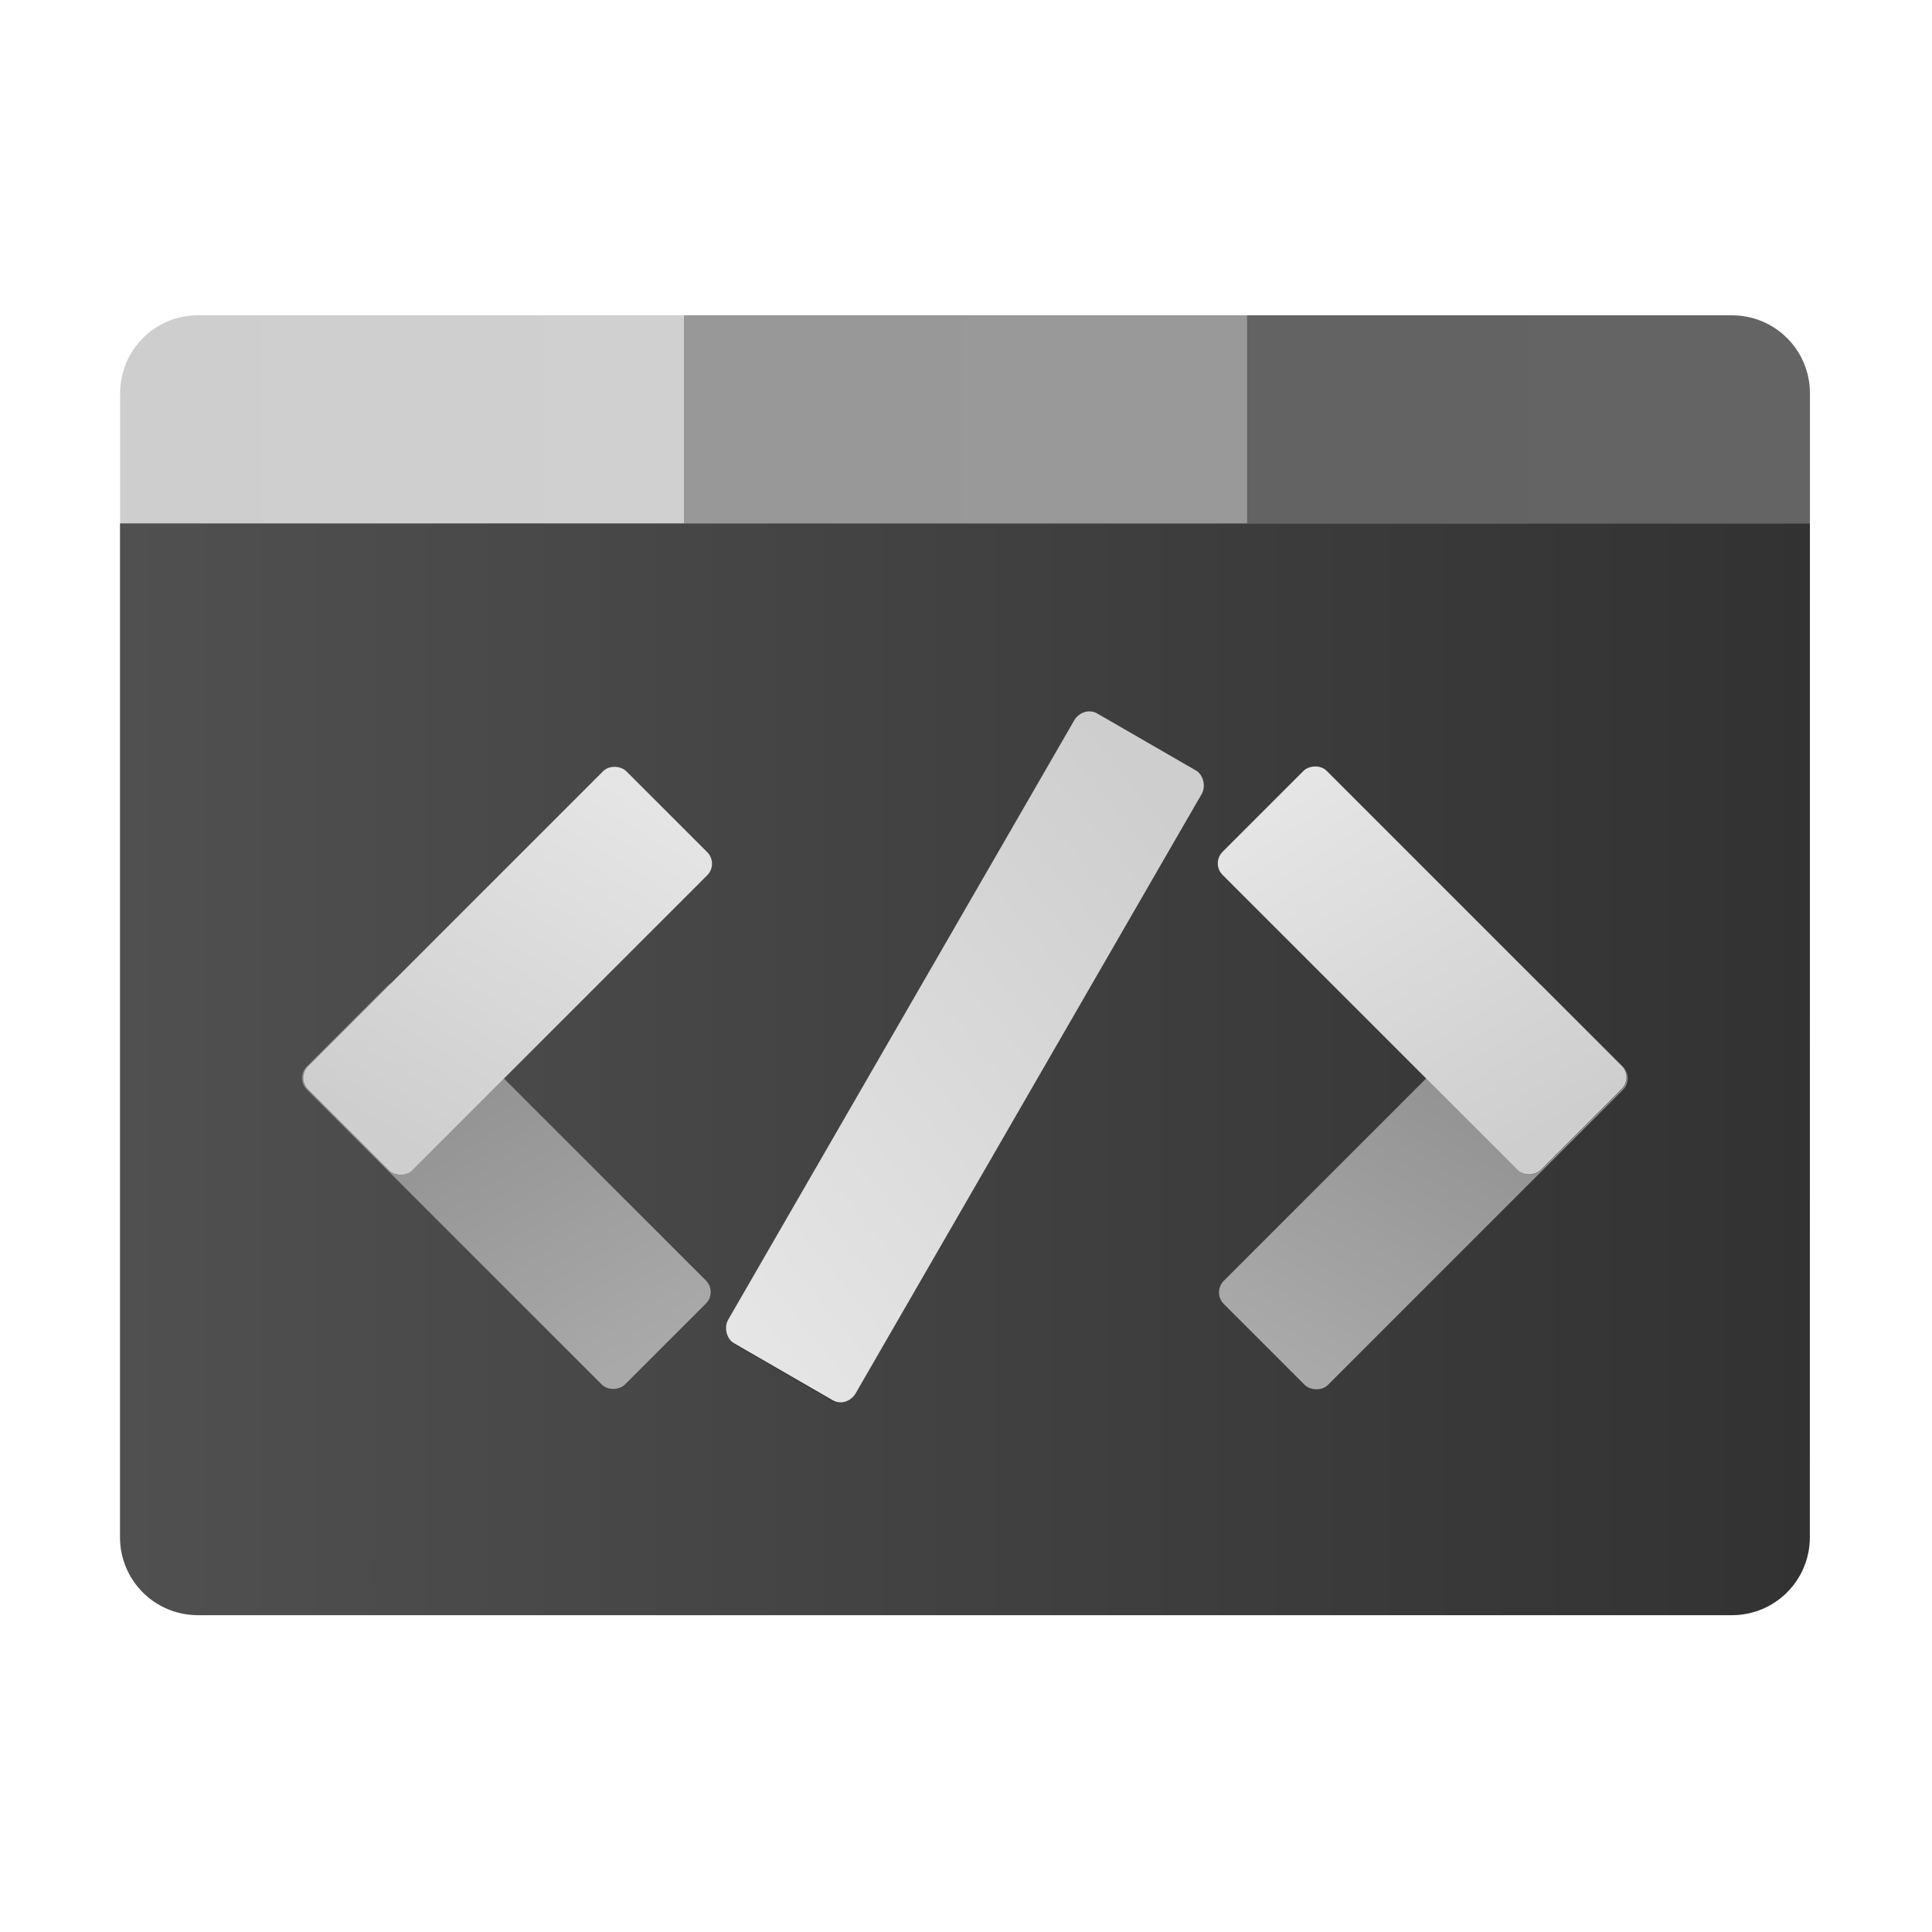
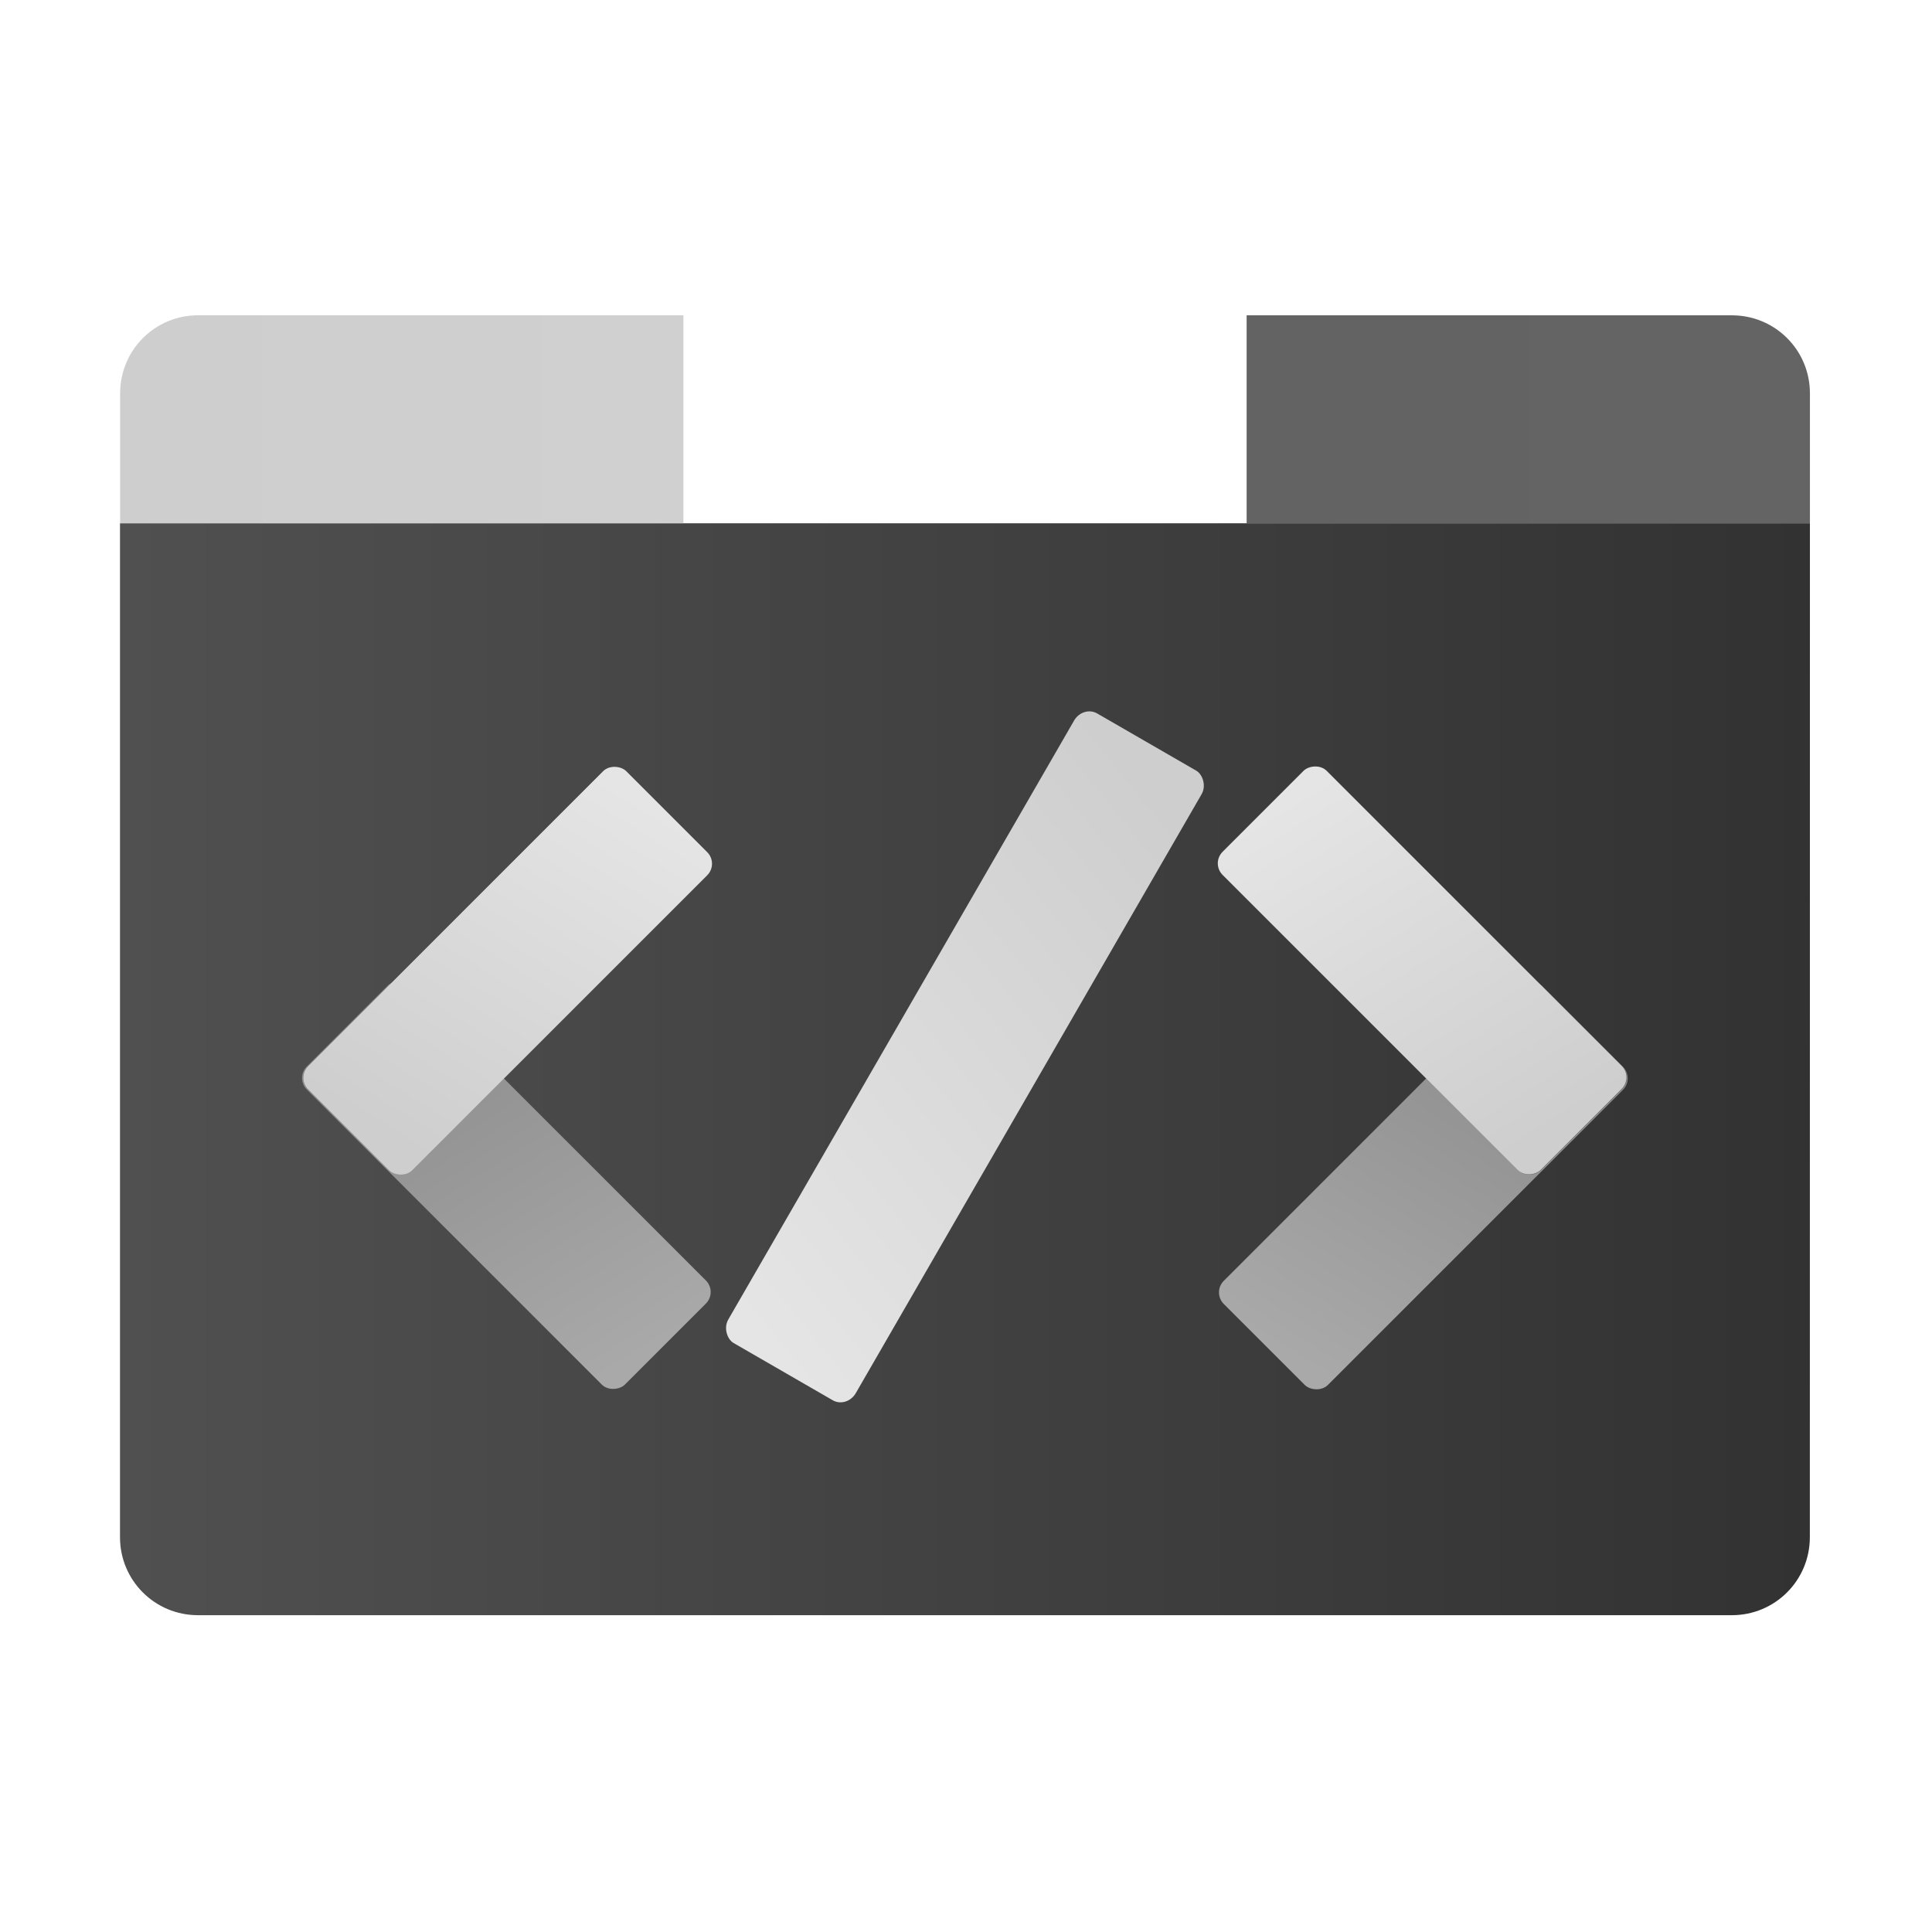
<svg xmlns="http://www.w3.org/2000/svg" xmlns:ns1="http://sodipodi.sourceforge.net/DTD/sodipodi-0.dtd" xmlns:ns2="http://www.inkscape.org/namespaces/inkscape" xmlns:xlink="http://www.w3.org/1999/xlink" version="1.1" viewBox="0 0 64 64" id="svg1063" ns1:docname="preferences-plugin-script.svg" width="64" height="64" ns2:version="1.2.1 (9c6d41e410, 2022-07-14)">
  <ns1:namedview id="namedview1065" pagecolor="#ffffff" bordercolor="#999999" borderopacity="1" ns2:showpageshadow="0" ns2:pageopacity="0" ns2:pagecheckerboard="0" ns2:deskcolor="#d1d1d1" showgrid="false" ns2:zoom="6.4523494" ns2:cx="5.5793631" ns2:cy="11.546182" ns2:window-width="1920" ns2:window-height="1005" ns2:window-x="0" ns2:window-y="0" ns2:window-maximized="1" ns2:current-layer="svg1063" />
  <defs id="defs1043">
    <linearGradient id="bg" x2="0" y1="1" y2="47" gradientUnits="userSpaceOnUse" gradientTransform="translate(-74.898)">
      <stop style="stop-color:#dee119" offset="0" id="stop1038" />
      <stop style="stop-color:#ccce18" offset="1" id="stop1040" />
    </linearGradient>
    <linearGradient id="linearGradient2556-36" x1="-305" x2="-240" y1="38" y2="38" gradientTransform="matrix(0.923,0,0,0.923,362.16,48.429)" gradientUnits="userSpaceOnUse">
      <stop stop-color="#505050" offset="0" id="stop1184" />
      <stop stop-color="#323232" offset="1" id="stop1186" />
    </linearGradient>
    <linearGradient id="linearGradient2652-0" x1="-261.67" x2="-240" y1="13" y2="13" gradientTransform="matrix(0.923,0,0,0.923,362.16,48.429)" gradientUnits="userSpaceOnUse">
      <stop stop-color="#636363" offset="0" id="stop1189" />
      <stop stop-color="#646464" offset="1" id="stop1191" />
    </linearGradient>
    <linearGradient id="linearGradient2644-6" x1="-283.33" x2="-261.67" y1="13" y2="13" gradientTransform="matrix(0.923,0,0,0.923,362.16,48.429)" gradientUnits="userSpaceOnUse">
      <stop stop-color="#989898" offset="0" id="stop1194" />
      <stop stop-color="#999" offset="1" id="stop1196" />
    </linearGradient>
    <linearGradient id="linearGradient2636-2" x1="-305" x2="-283.33" y1="13" y2="13" gradientTransform="matrix(0.923,0,0,0.923,362.16,48.429)" gradientUnits="userSpaceOnUse">
      <stop stop-color="#cecece" offset="0" id="stop1199" />
      <stop stop-color="#d0d0d0" offset="1" id="stop1201" />
    </linearGradient>
    <linearGradient id="linearGradient6375" x1="-183.26" x2="-133.33" y1="-122.79" y2="-134.57" gradientTransform="matrix(0.29,0,0,0.29,73.492,189.26)" gradientUnits="userSpaceOnUse" xlink:href="#linearGradient2580" />
    <linearGradient id="linearGradient2580" x1="-183.26" x2="-133.33" y1="-122.79" y2="-134.57" gradientTransform="matrix(0.251,0,0,0.251,-7.365,-24.336)" gradientUnits="userSpaceOnUse">
      <stop stop-color="#a9a9a9" offset="0" id="stop1205" />
      <stop stop-color="#8c8c8c" offset="1" id="stop1207" />
    </linearGradient>
    <filter id="filter2594" x="-0.076" y="-0.233" width="1.153" height="1.466" color-interpolation-filters="sRGB">
      <feGaussianBlur stdDeviation="0.44" id="feGaussianBlur1210" />
    </filter>
    <linearGradient id="linearGradient2574" x1="-183.26" x2="-133.33" y1="-122.79" y2="-134.57" gradientTransform="matrix(0.29,0,0,0.29,192.01,70.704)" gradientUnits="userSpaceOnUse" xlink:href="#linearGradient2586" />
    <linearGradient id="linearGradient2586" x1="-183.26" x2="-133.33" y1="-122.79" y2="-134.57" gradientTransform="matrix(0.251,0,0,0.251,-7.365,-24.336)" gradientUnits="userSpaceOnUse">
      <stop stop-color="#e5e5e5" offset="0" id="stop1214" />
      <stop stop-color="#cecece" offset="1" id="stop1216" />
    </linearGradient>
    <filter id="filter1403" x="-0.076" y="-0.233" width="1.153" height="1.466" color-interpolation-filters="sRGB">
      <feGaussianBlur stdDeviation="0.44" id="feGaussianBlur1401" />
    </filter>
    <linearGradient id="linearGradient2608" x1="-183.26" x2="-133.33" y1="-122.79" y2="-134.57" gradientTransform="matrix(0.469,0,0,0.29,57.27,-99.754)" gradientUnits="userSpaceOnUse" xlink:href="#linearGradient2586" />
    <linearGradient id="linearGradient6363" x1="-183.26" x2="-133.33" y1="-122.79" y2="-134.57" gradientTransform="matrix(0.29,0,0,0.29,-82.938,32.829)" gradientUnits="userSpaceOnUse" xlink:href="#linearGradient2580" />
    <filter id="filter1421" x="-0.076" y="-0.233" width="1.153" height="1.466" color-interpolation-filters="sRGB">
      <feGaussianBlur stdDeviation="0.44" id="feGaussianBlur1419" />
    </filter>
    <linearGradient id="linearGradient6365" x1="-183.26" x2="-133.33" y1="-122.79" y2="-134.57" gradientTransform="matrix(0.29,0,0,0.29,35.578,-85.727)" gradientUnits="userSpaceOnUse" xlink:href="#linearGradient2586" />
  </defs>
  <g transform="matrix(0.933,0,0,0.933,-71.233,-42.491)" id="g1250">
    <g stroke-width="0.923" id="g1232">
      <path d="M 140.61,64.121 H 80.609 v 36 c 0,1.534 1.235,2.769 2.769,2.769 h 54.46 c 1.534,0 2.769,-1.235 2.769,-2.769 z" fill="url(#linearGradient2556-36)" id="path1224" style="fill:url(#linearGradient2556-36)" />
      <path d="m 120.61,56.737 v 7.385 h 20 v -4.615 c 0,-1.534 -1.235,-2.769 -2.769,-2.769 z" fill="url(#linearGradient2652-0)" id="path1226" style="fill:url(#linearGradient2652-0)" />
-       <path d="m 100.62,56.737 v 7.385 h 20.001 V 56.737 Z" fill="url(#linearGradient2644-6)" id="path1228" style="fill:url(#linearGradient2644-6)" />
+       <path d="m 100.62,56.737 v 7.385 V 56.737 Z" fill="url(#linearGradient2644-6)" id="path1228" style="fill:url(#linearGradient2644-6)" />
      <path d="m 80.613,59.506 v 4.615 h 20 v -7.385 h -17.23 c -1.534,0 -2.769,1.235 -2.769,2.769 z" fill="url(#linearGradient2636-2)" id="path1230" style="fill:url(#linearGradient2636-2)" />
    </g>
    <rect transform="rotate(-45)" x="19.77" y="149.07" width="15.975" height="5.228" ry="0.581" fill="url(#linearGradient6375)" stroke-width="0.29" id="rect1234" style="fill:url(#linearGradient6375)" />
    <rect transform="matrix(0.817,0.817,0.817,-0.817,211.69,95.725)" x="-68.454" y="-44.561" width="13.826" height="4.525" ry="0.503" filter="url(#filter2594)" opacity="0.6" stroke-width="0.251" id="rect1236" />
    <rect transform="matrix(0.707,0.707,0.707,-0.707,0,0)" x="138.29" y="30.516" width="15.975" height="5.228" ry="0.581" fill="url(#linearGradient2574)" stroke-width="0.29" id="rect1238" style="fill:url(#linearGradient2574)" />
-     <rect transform="matrix(0.934,-1.617,-1.001,-0.578,125.74,-40.873)" x="-68.454" y="-44.561" width="13.826" height="4.525" ry="0.503" filter="url(#filter2594)" opacity="0.6" stroke-width="0.251" id="rect1240" />
    <rect transform="matrix(0.5,-0.866,-0.866,-0.5,0,0)" x="-29.538" y="-139.94" width="25.813" height="5.228" rx="0.627" ry="0.581" fill="url(#linearGradient2608)" stroke-width="0.369" id="rect1242" style="fill:url(#linearGradient2608)" />
    <rect transform="matrix(-0.707,-0.707,-0.707,0.707,0,0)" x="-136.66" y="-7.359" width="15.975" height="5.228" ry="0.581" fill="url(#linearGradient6363)" stroke-width="0.29" id="rect1244" style="fill:url(#linearGradient6363)" />
    <rect transform="matrix(-0.817,0.817,-0.817,-0.817,9.533,95.724)" x="-68.454" y="-44.561" width="13.826" height="4.525" ry="0.503" filter="url(#filter2594)" opacity="0.6" stroke-width="0.251" id="rect1246" />
    <rect transform="rotate(135)" x="-18.145" y="-125.92" width="15.975" height="5.228" ry="0.581" fill="url(#linearGradient6365)" stroke-width="0.29" id="rect1248" style="fill:url(#linearGradient6365)" />
  </g>
</svg>